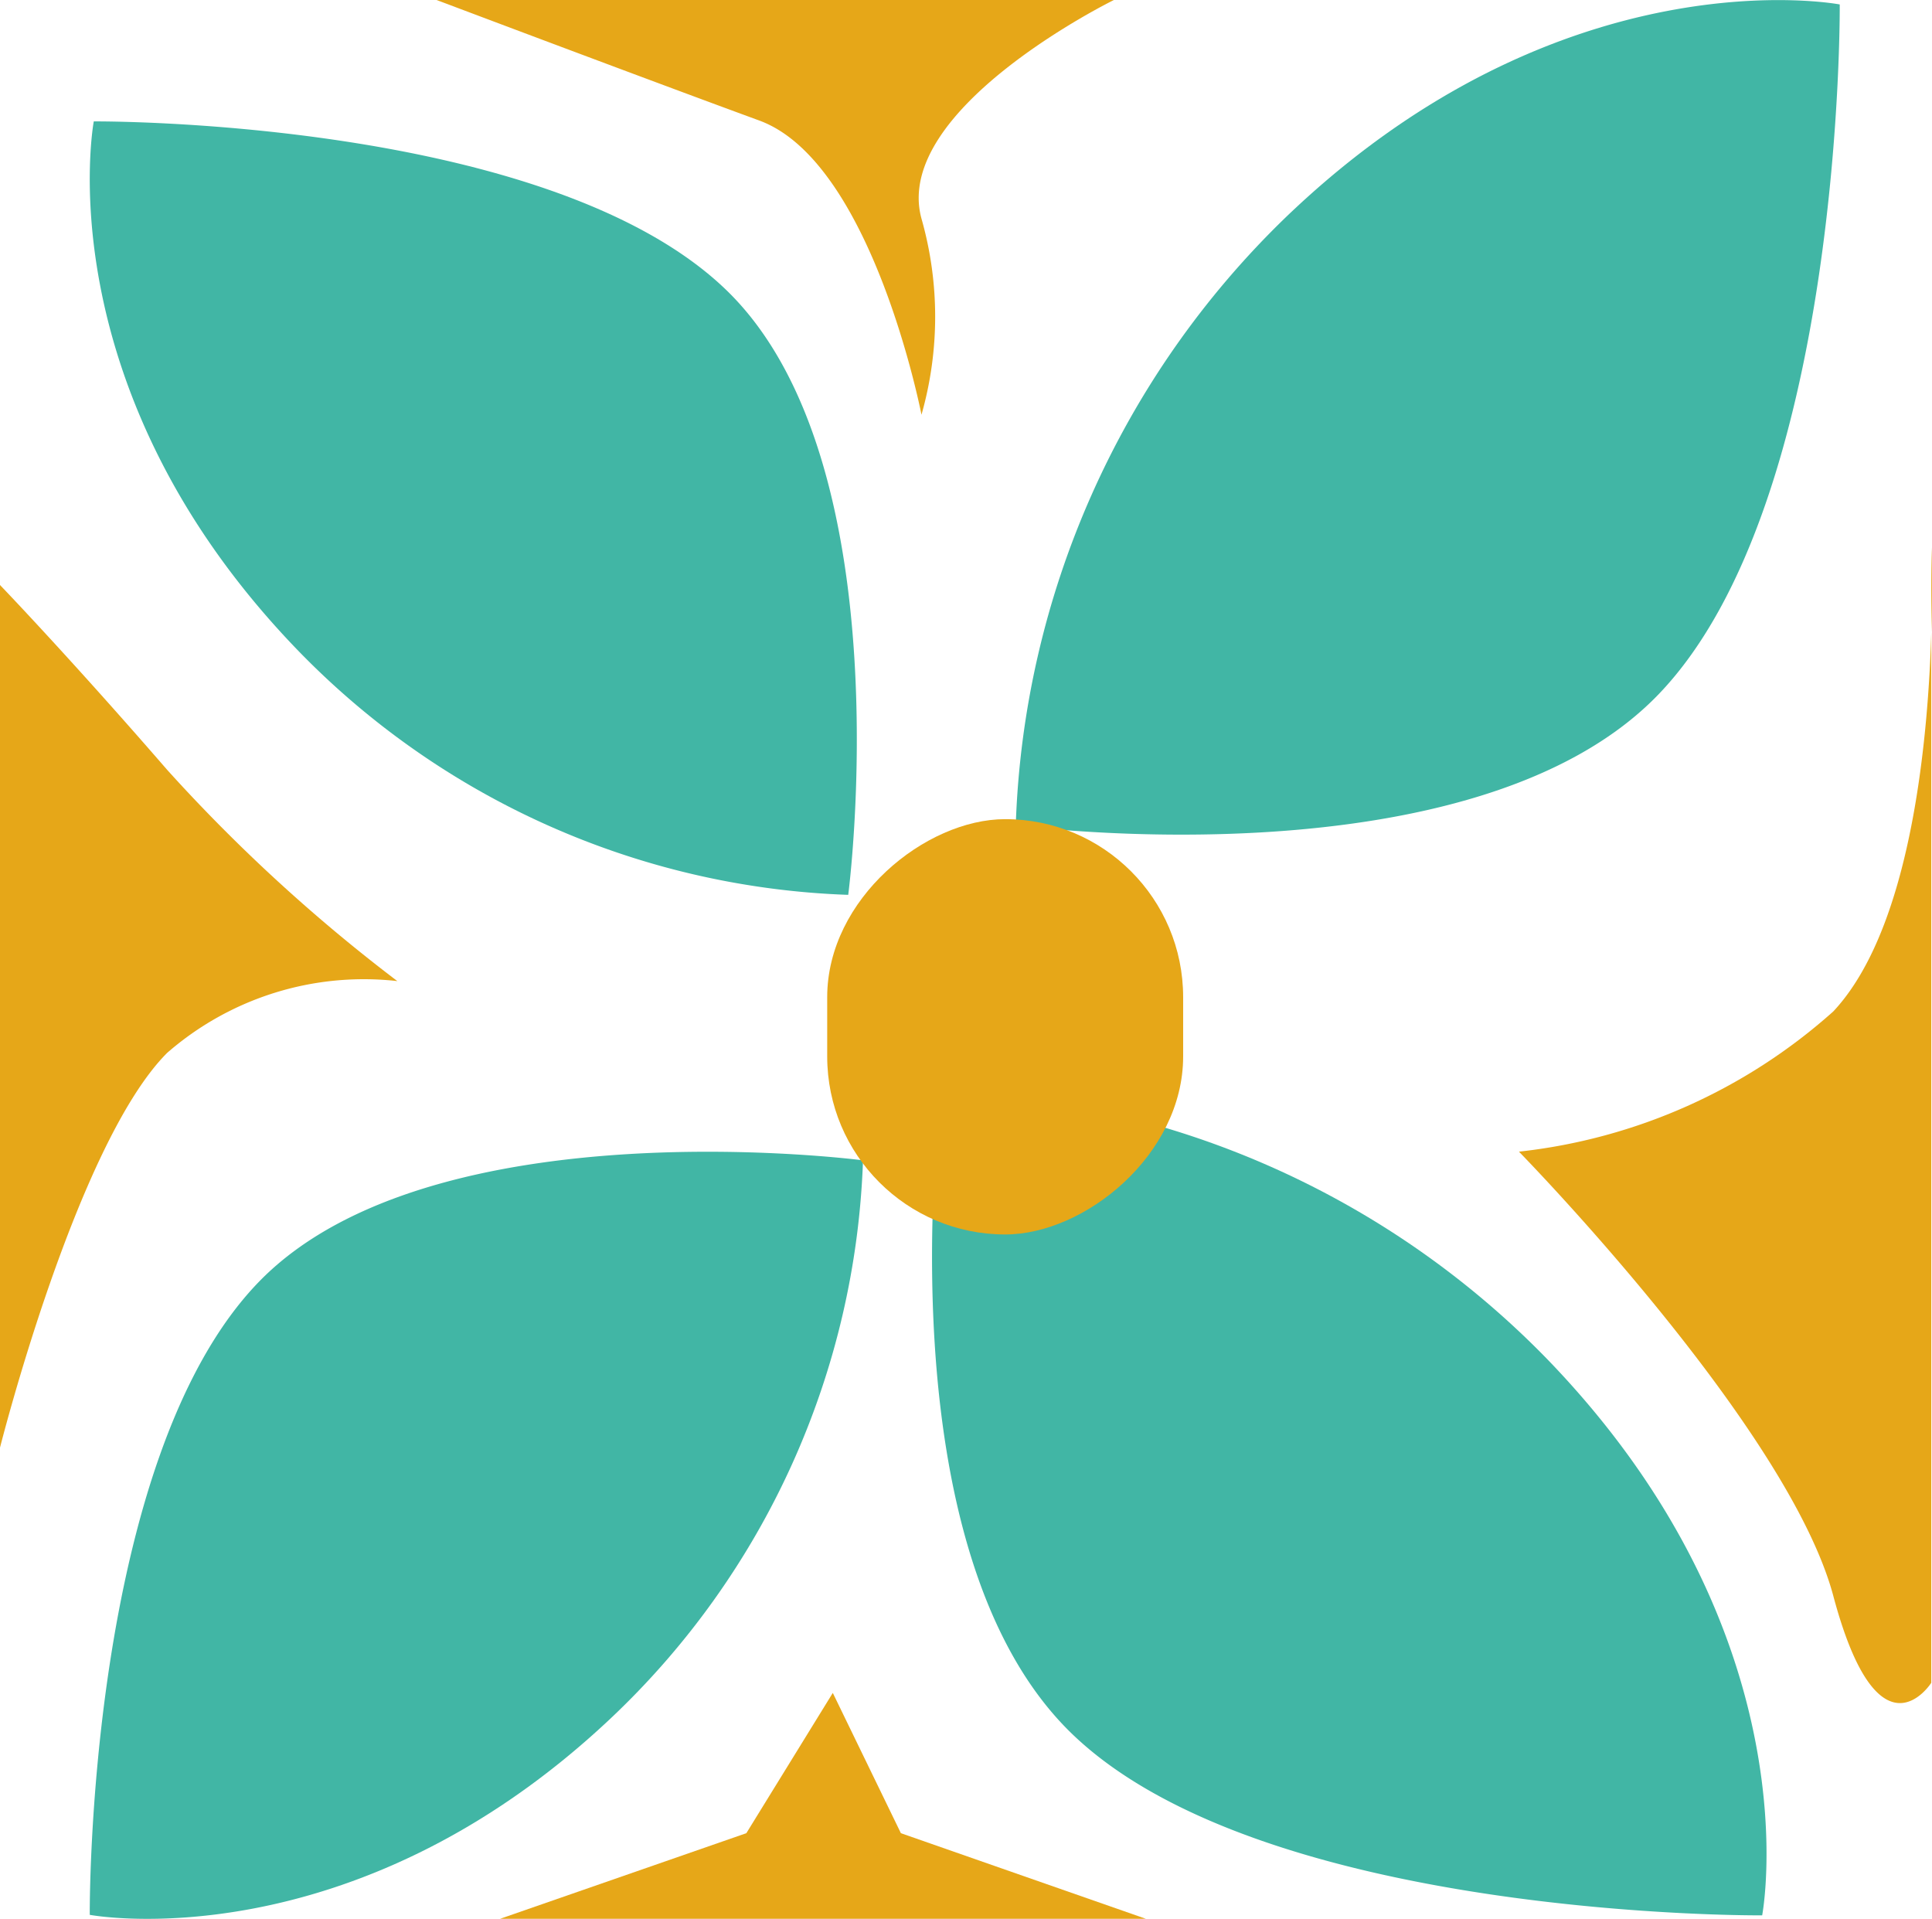
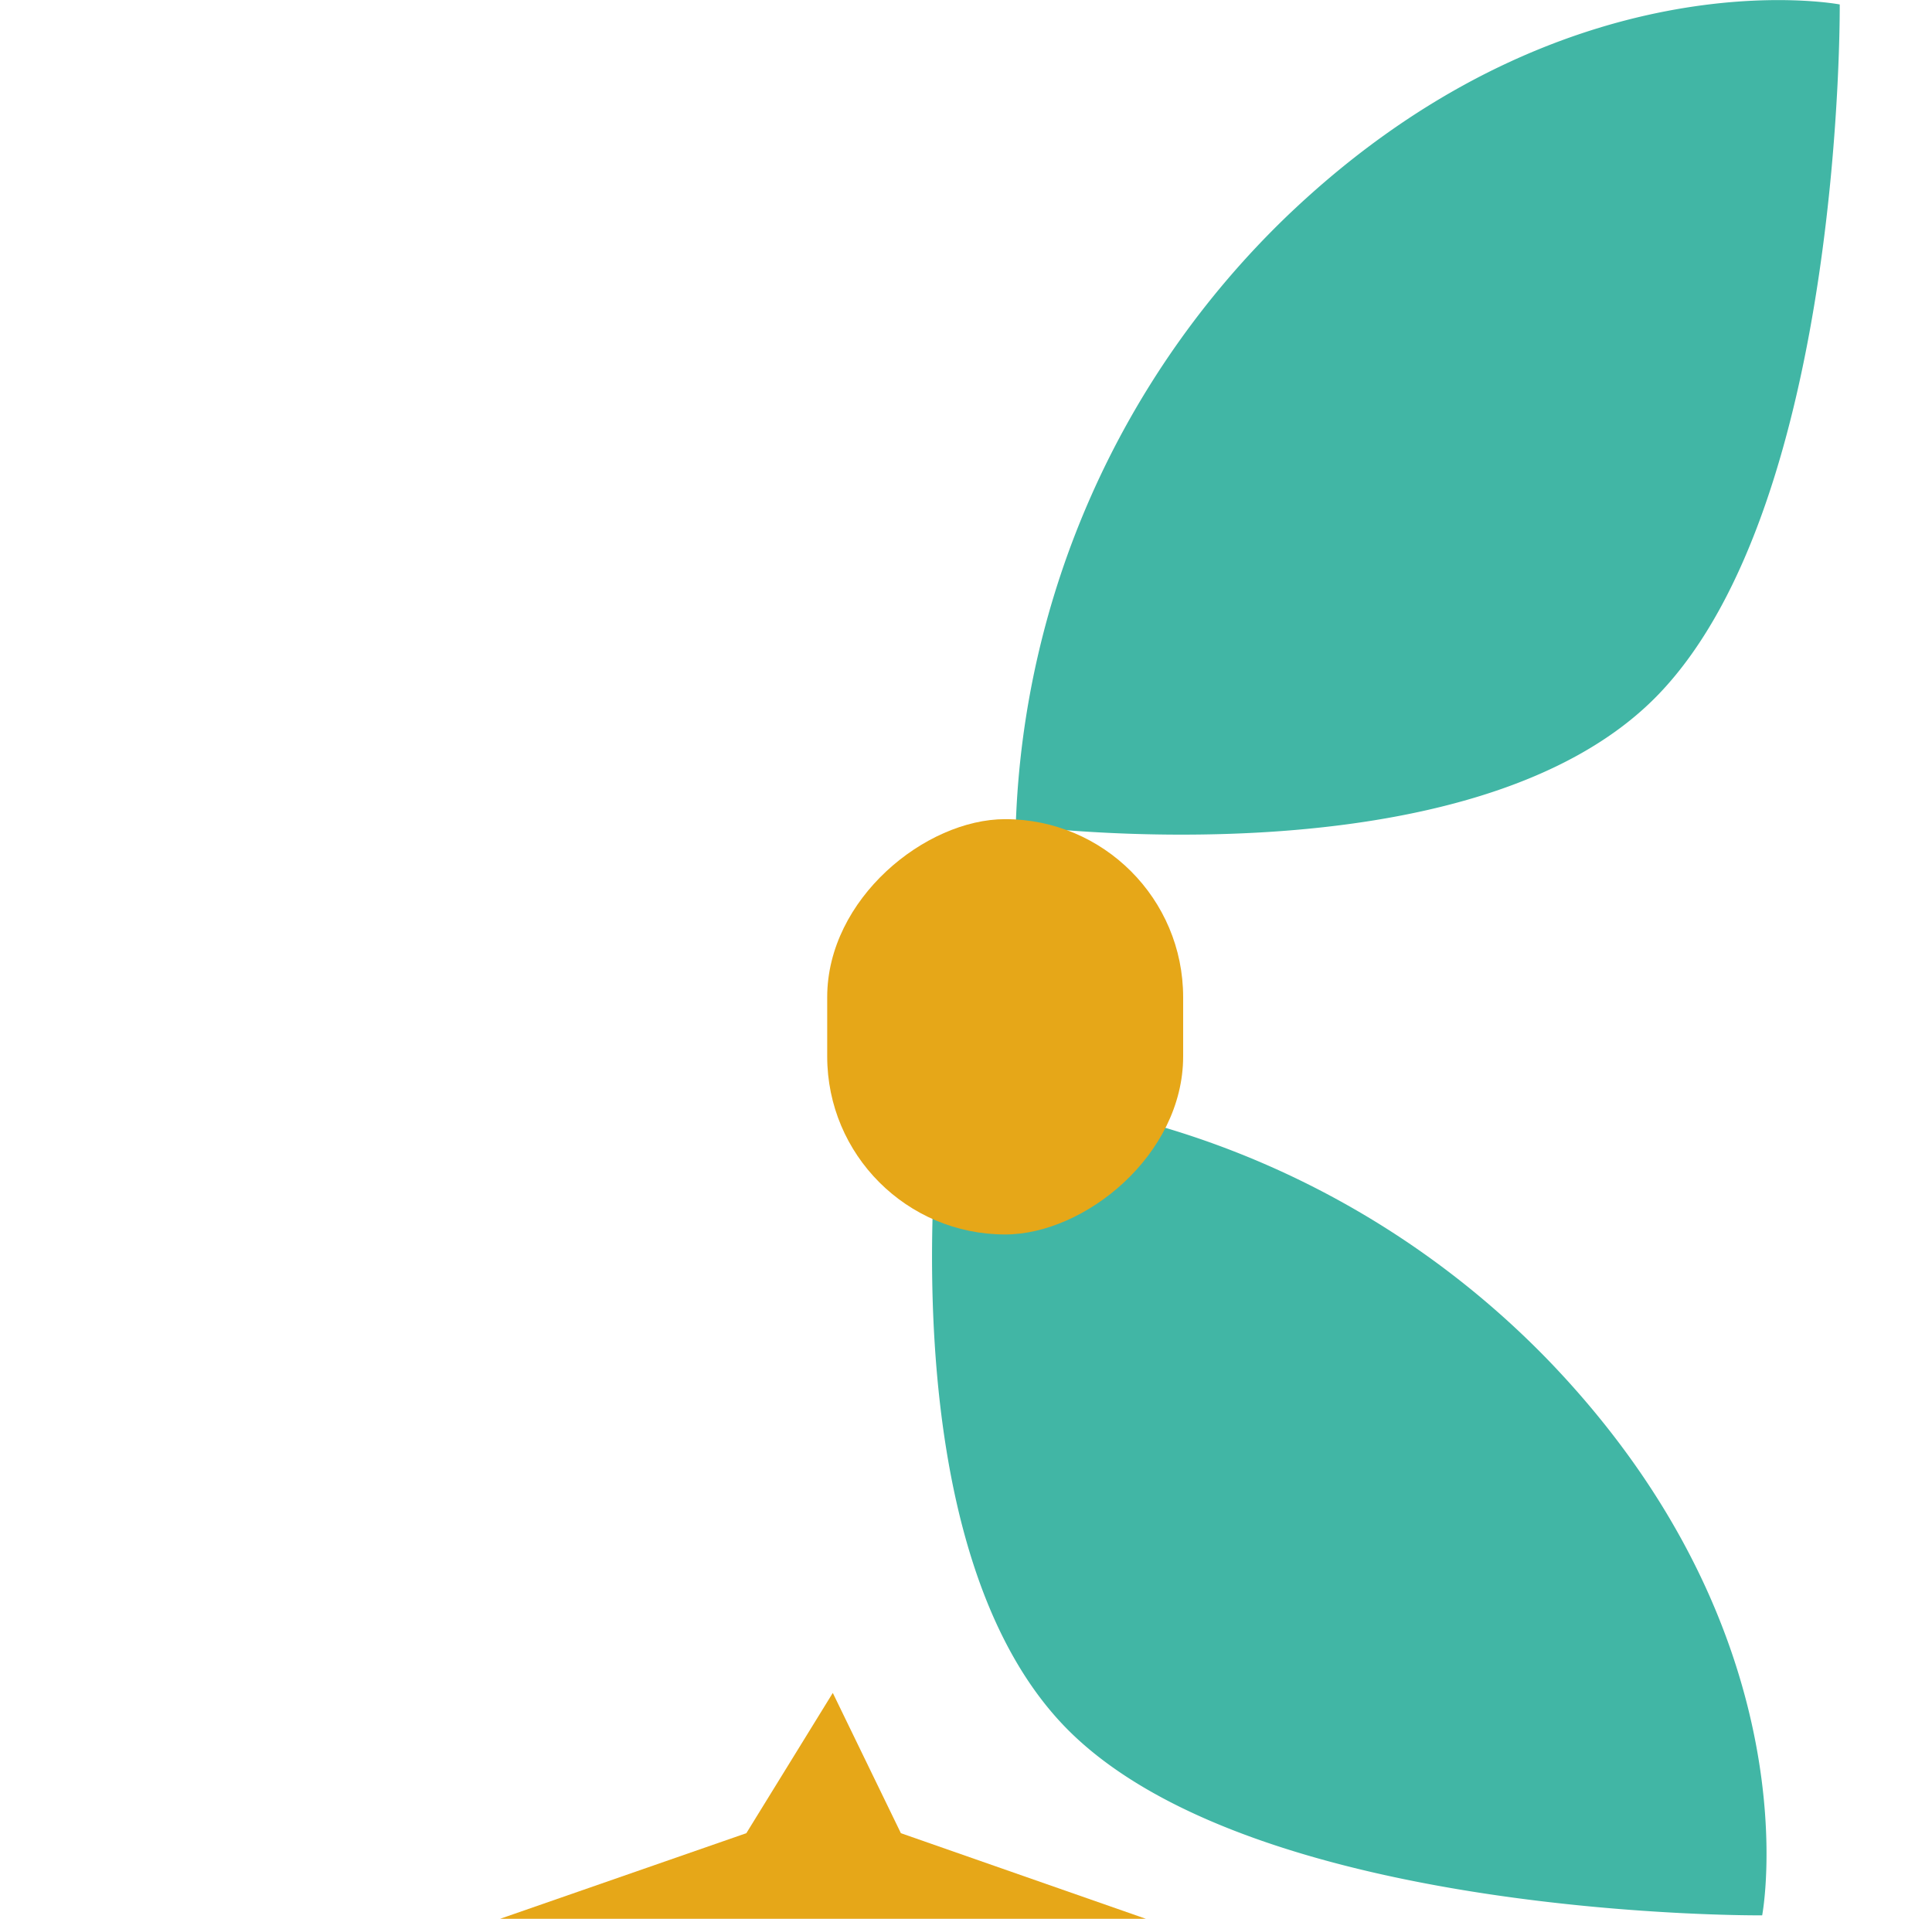
<svg xmlns="http://www.w3.org/2000/svg" width="26.927" height="26.741" viewBox="0 0 26.927 26.741">
  <g transform="translate(0 26.741) rotate(-90)">
-     <path d="M-8326.053-15486.285s-.683,3.627,2.734,7.256a11.218,11.218,0,0,0,7.781,3.521s.789-5.994-1.683-8.41S-8326.053-15486.285-8326.053-15486.285Z" transform="translate(8326.108 15487.536)" fill="#41b6a5" />
-     <path d="M.056,0S-.628,3.628,2.79,7.256a11.218,11.218,0,0,0,7.781,3.523s.789-5.994-1.682-8.412S.056,0,.056,0Z" transform="translate(25.049 1.251) rotate(90)" fill="#41b6a5" />
    <path d="M.061,0S-.683,3.865,3.036,7.73A12.347,12.347,0,0,0,11.5,11.484S12.36,5.1,9.671,2.521.061,0,.061,0Z" transform="translate(26.74 25.641) rotate(180)" fill="#41b6a5" />
    <path d="M.061,0S-.683,3.865,3.036,7.73A12.347,12.347,0,0,0,11.5,11.484S12.36,5.1,9.671,2.521.061,0,.061,0Z" transform="translate(0.048 24.621) rotate(-90)" fill="#41b6a5" />
    <rect width="5.788" height="4.961" rx="2.481" transform="translate(9.537 11.529)" fill="#e6a718" />
-     <path d="M-8551.176-15591.41v9.44s-1.521-3.1-3.047-2.682a4.992,4.992,0,0,1-2.733,0s3.522-.683,4.1-2.26S-8551.176-15591.41-8551.176-15591.41Z" transform="translate(8577.917 15597.495)" fill="#e6a718" />
    <path d="M-8645.108-15587.322v9l1.193-3.414,1.955-.949-1.955-1.205Z" transform="translate(8645.108 15594.292)" fill="#e6a718" />
-     <path d="M-8619.25-15619.23h12.022s-1,.963-2.576,2.33a23.276,23.276,0,0,0-2.944,3.208,4.171,4.171,0,0,0-1-3.208C-8615.009-15618.161-8619.25-15619.23-8619.25-15619.23Z" transform="translate(8625.816 15619.23)" fill="#e6a718" />
-     <path d="M-8622.883-15521.461s-3.827,3.75-6.193,4.382-1.209,1.365-1.209,1.365h15.824s-4.783.211-6.467-1.365A7.855,7.855,0,0,1-8622.883-15521.461Z" transform="translate(8633.574 15542.631)" fill="#e6a718" />
  </g>
</svg>